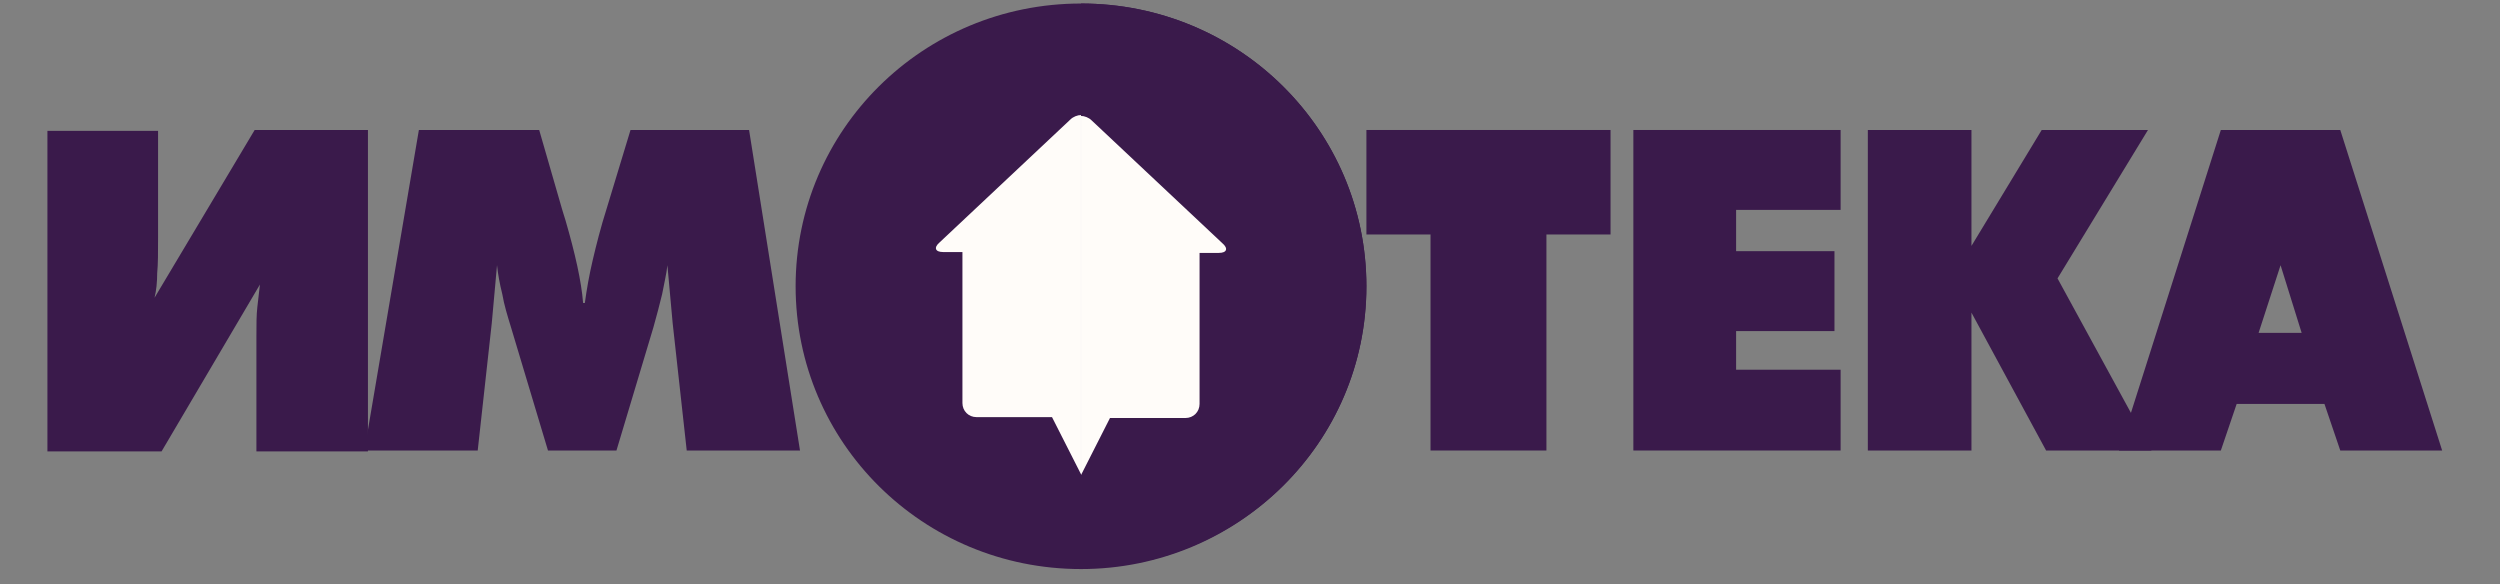
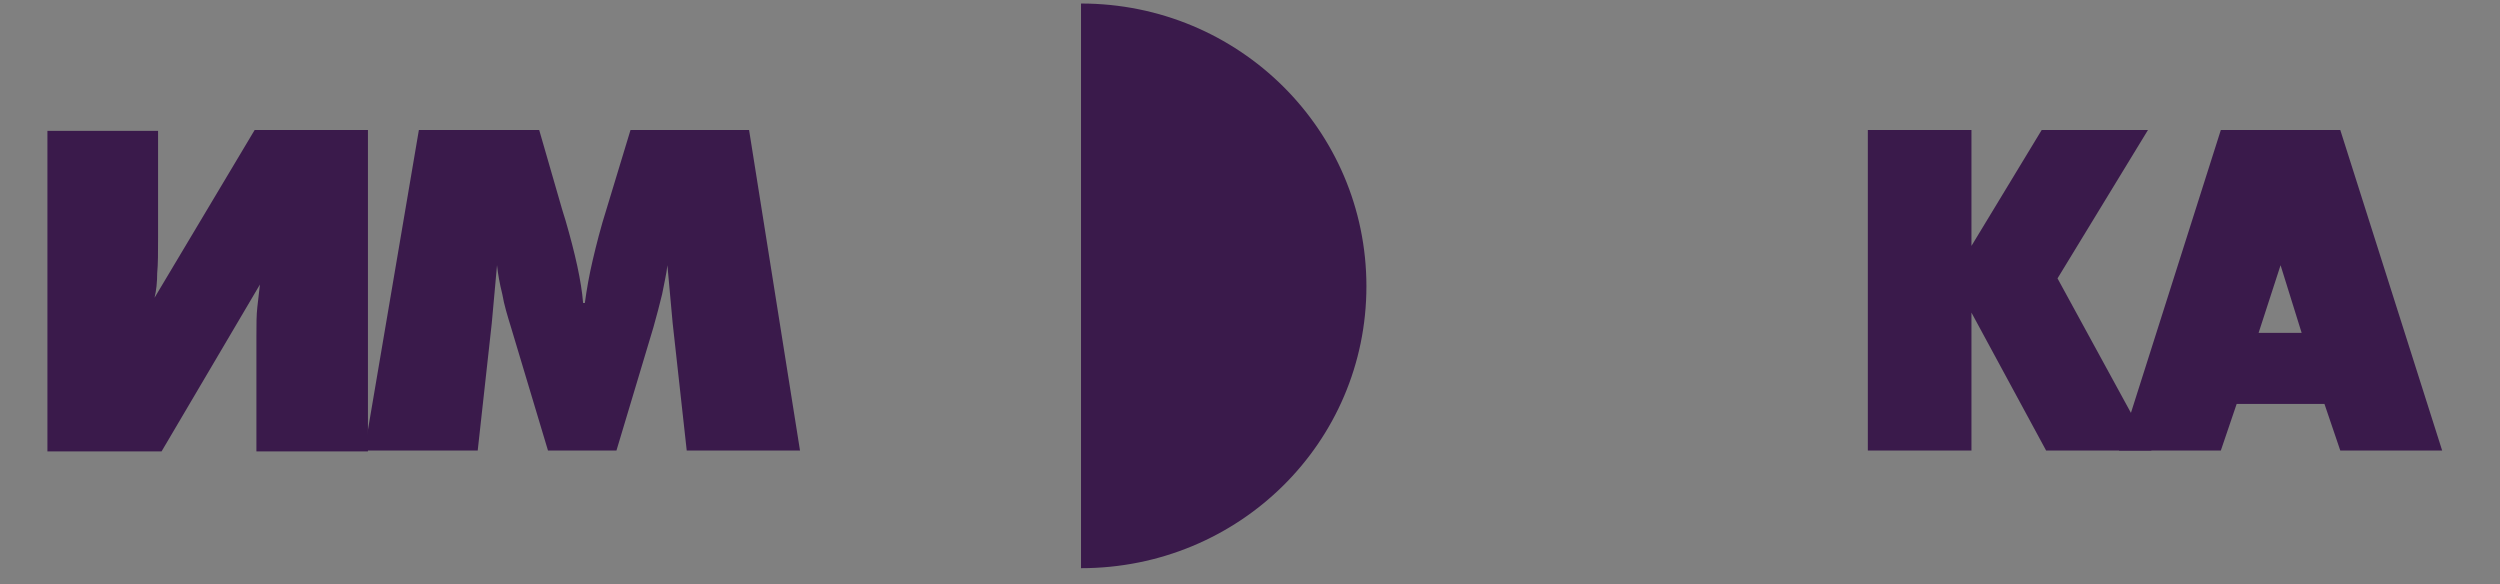
<svg xmlns="http://www.w3.org/2000/svg" width="154" height="36" viewBox="0 0 154 36" fill="none">
  <rect x="0" y="0" width="154" height="36" fill="#808080" stroke="none" />
  <g clip-path="url(#clip0_351_358)">
    <path d="M22.665 27.751V8.007H15.687L9.52 18.339C9.629 17.906 9.683 17.365 9.683 16.824C9.737 16.283 9.737 15.526 9.737 14.661V8.061H2.921V27.805H9.953L16.012 17.527C15.958 17.96 15.904 18.447 15.85 18.934C15.795 19.421 15.795 20.016 15.795 20.665V27.805H22.665V27.751Z" fill="#3A1A4B" />
    <path d="M42.302 27.751L41.436 19.908C41.382 19.313 41.328 18.718 41.274 18.122C41.22 17.527 41.166 16.932 41.112 16.337C41.058 16.878 40.895 17.527 40.787 18.122C40.625 18.772 40.463 19.421 40.246 20.178L37.974 27.751H33.755L31.483 20.178C31.267 19.475 31.05 18.772 30.942 18.122C30.78 17.473 30.672 16.878 30.617 16.337C30.563 16.932 30.509 17.527 30.455 18.122C30.401 18.718 30.347 19.313 30.293 19.908L29.427 27.751H22.449L25.803 8.007H33.214L34.62 12.875C34.675 13.038 34.729 13.254 34.837 13.579C35.432 15.634 35.811 17.311 35.919 18.663H36.027C36.135 17.852 36.297 16.932 36.514 16.013C36.73 15.093 37.001 14.011 37.379 12.821L38.84 8.007H46.143L49.28 27.751H42.302Z" fill="#3A1A4B" />
-     <path d="M88.12 27.751V14.444H84.171V8.007H99.209V14.444H95.26V27.751H88.12Z" fill="#3A1A4B" />
-     <path d="M66.591 0.217C76.328 0.217 84.171 8.006 84.171 17.635C84.171 27.264 76.273 35.054 66.591 35.054C56.853 35.054 49.01 27.264 49.01 17.635C49.01 8.006 56.853 0.217 66.591 0.217Z" fill="#3A1A4B" />
    <path d="M66.59 35V0.217C76.327 0.217 84.171 8.006 84.171 17.635C84.171 27.264 76.327 35 66.59 35Z" fill="#3A1A4B" />
-     <path d="M66.589 7.087C66.373 7.087 66.102 7.195 65.94 7.357L57.88 14.931C57.501 15.255 57.61 15.526 58.096 15.526H59.286V24.83C59.286 25.317 59.665 25.695 60.152 25.695H64.804L66.589 29.212C66.589 21.855 66.589 14.444 66.589 7.087Z" fill="#FFFCF9" />
-     <path d="M66.59 29.265L68.375 25.749H73.027C73.514 25.749 73.893 25.37 73.893 24.884V15.579H75.083C75.57 15.579 75.678 15.309 75.299 14.984L67.239 7.411C67.077 7.249 66.806 7.141 66.59 7.141C66.59 14.498 66.59 21.854 66.59 29.265Z" fill="#FFFCF9" />
-     <path d="M113.382 8.007V12.929H106.944V15.472H113.003V20.395H106.944V22.775H113.382V27.751H100.615V8.007H113.382Z" fill="#3A1A4B" />
    <path d="M121.442 8.007V15.147L125.769 8.007H132.315L126.743 17.149L132.531 27.751H126.04L121.442 19.259V27.751H115.059V8.007H121.442Z" fill="#3A1A4B" />
    <path d="M136.804 8.007H144.161L150.436 27.751H144.161L143.187 24.884H137.778L136.804 27.751H130.529L136.804 8.007ZM140.483 16.337L139.13 20.503H141.781L140.483 16.337Z" fill="#3A1A4B" />
  </g>
  <defs>
    <clipPath id="clip0_351_358">
      <rect width="153.358" height="35.27" fill="white" />
    </clipPath>
  </defs>
</svg>